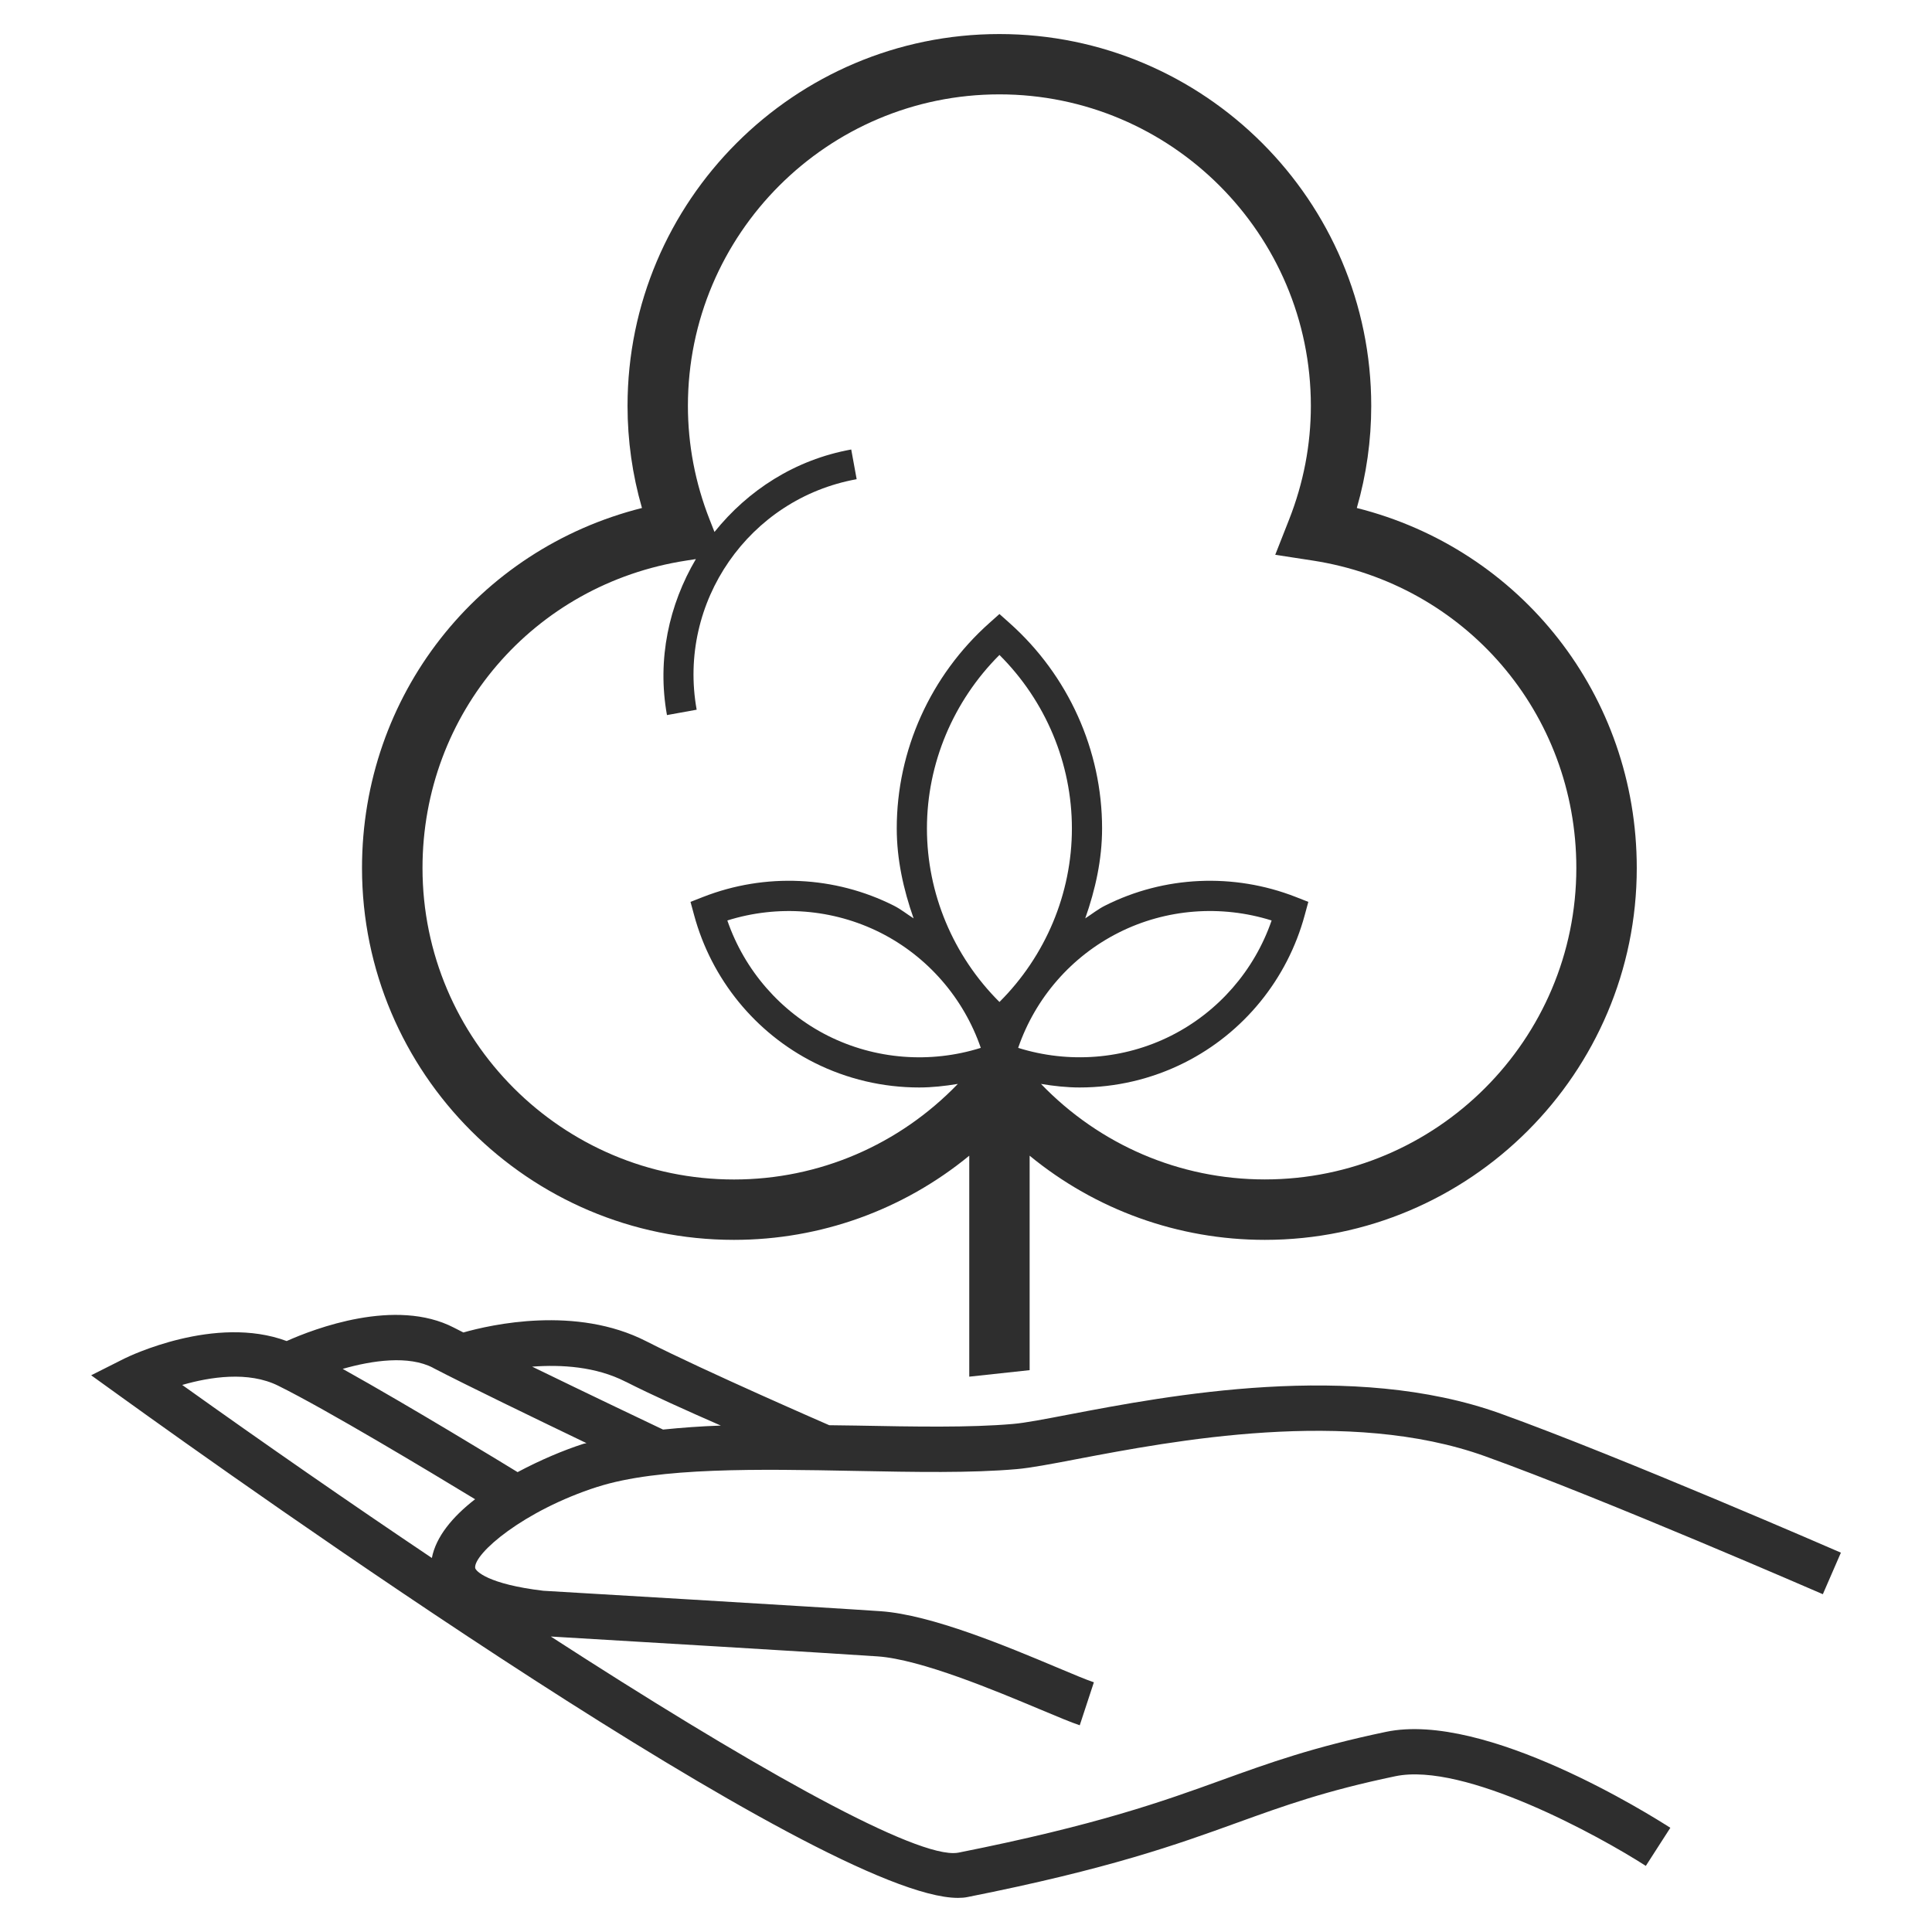
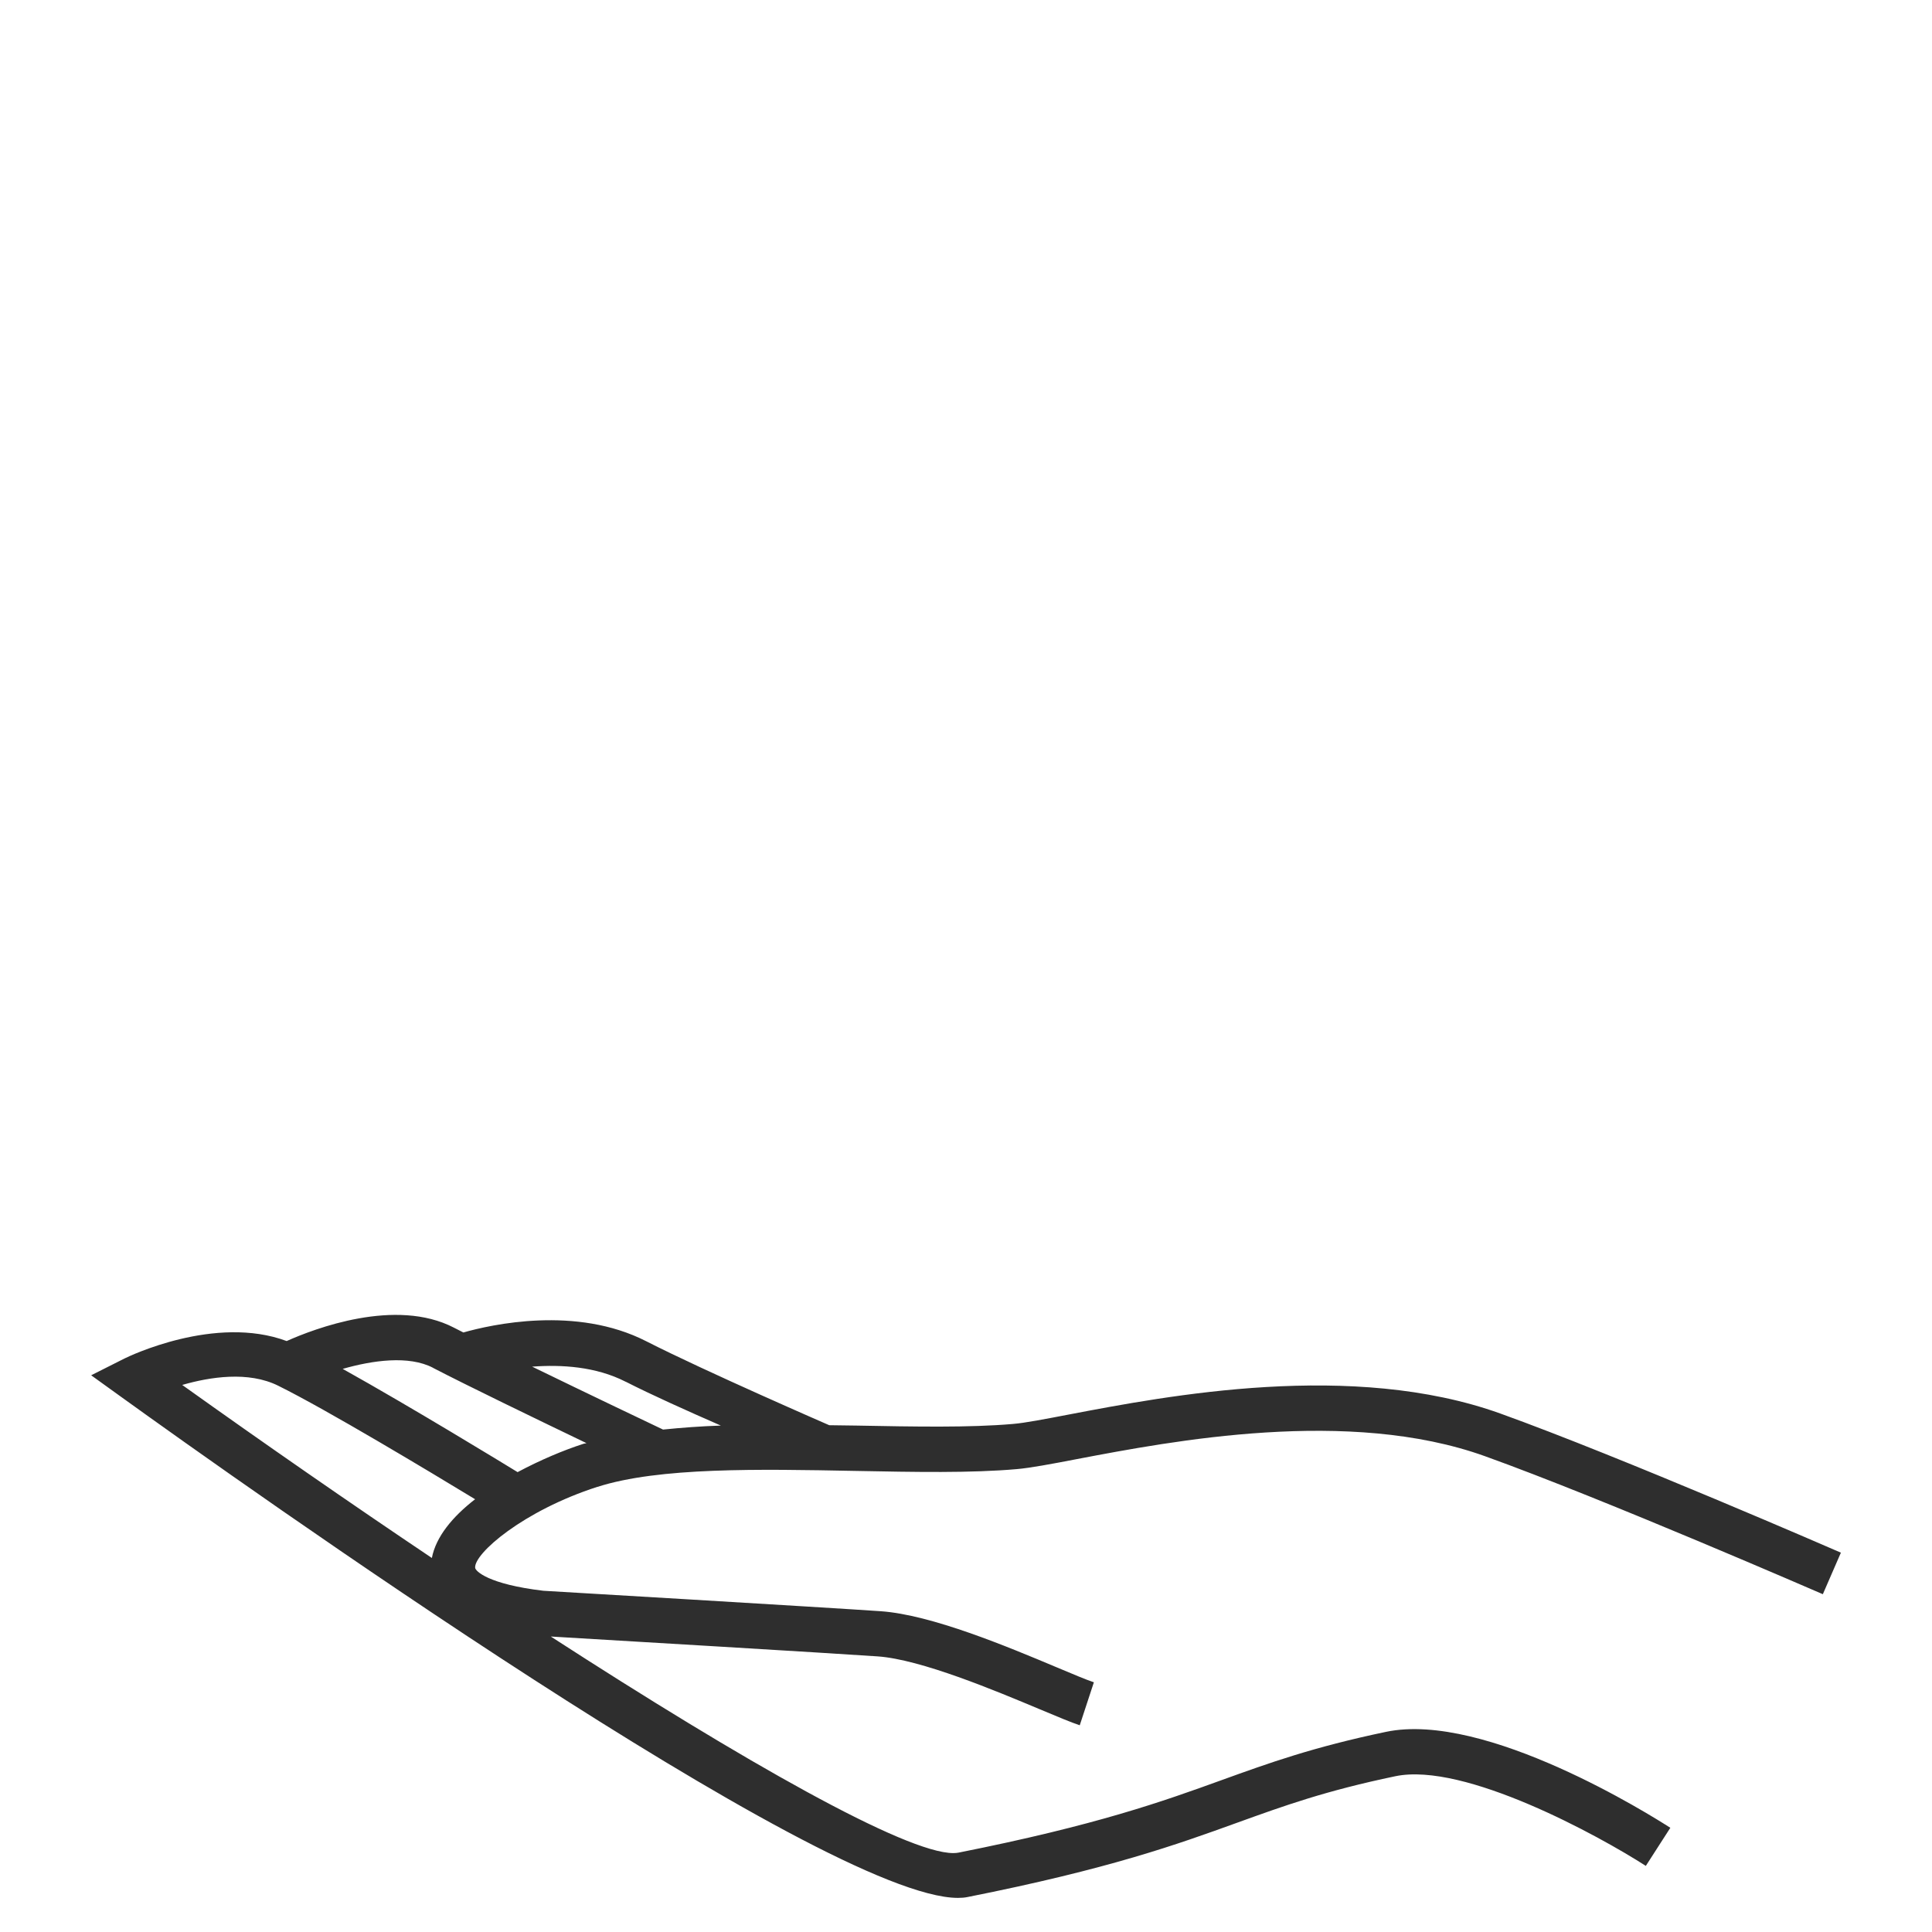
<svg xmlns="http://www.w3.org/2000/svg" id="Ebene_1" data-name="Ebene 1" viewBox="0 0 32 32">
  <defs>
    <style>
      .cls-1 {
        fill: #2e2e2e;
      }
    </style>
  </defs>
-   <path class="cls-1" d="M12.157,20.536c1.439,0,2.806-.499,3.897-1.394v3.66l1-.108v-3.552c1.09.895,2.457,1.394,3.896,1.394,3.396,0,6.16-2.763,6.16-6.159,0-2.858-1.918-5.279-4.637-5.963.159-.552.239-1.119.239-1.691,0-3.396-2.763-6.159-6.159-6.159s-6.159,2.763-6.159,6.159c0,.573.08,1.14.239,1.691-2.72.684-4.637,3.104-4.637,5.963,0,3.396,2.763,6.159,6.159,6.159ZM16.864,17.356c.284-.827.882-1.515,1.665-1.909.784-.395,1.695-.464,2.533-.201-.285.827-.883,1.515-1.666,1.909-.783.394-1.695.463-2.532.201ZM16.554,16.596c-.766-.763-1.201-1.798-1.201-2.874s.436-2.11,1.201-2.874c.766.763,1.2,1.797,1.2,2.874s-.435,2.111-1.2,2.874ZM16.245,17.356c-.837.263-1.748.193-2.533-.201-.782-.394-1.38-1.082-1.665-1.909.837-.263,1.748-.193,2.533.201.782.394,1.38,1.082,1.665,1.909ZM11.366,9.285l.16-.025c-.444.754-.646,1.657-.479,2.584l.492-.089c-.321-1.783.867-3.496,2.65-3.818l-.09-.492c-.934.169-1.713.678-2.265,1.366l-.08-.204c-.239-.607-.36-1.242-.36-1.885,0-2.845,2.314-5.159,5.159-5.159s5.159,2.314,5.159,5.159c0,.642-.121,1.276-.361,1.885l-.229.582.618.095c2.531.39,4.369,2.531,4.369,5.092,0,2.845-2.314,5.159-5.16,5.159-1.411,0-2.737-.574-3.707-1.582.212.035.426.059.64.059.599,0,1.194-.138,1.737-.411.979-.492,1.705-1.383,1.992-2.446l.059-.217-.209-.082c-1.027-.401-2.178-.35-3.158.144-.118.059-.219.141-.328.211.168-.477.279-.975.279-1.49,0-1.294-.559-2.535-1.534-3.403l-.166-.148-.166.148c-.976.869-1.535,2.11-1.535,3.403,0,.514.111,1.012.279,1.49-.11-.07-.211-.152-.328-.211-.979-.493-2.13-.546-3.158-.144l-.209.082.059.217c.287,1.062,1.013,1.954,1.991,2.446.543.273,1.139.411,1.737.411.214,0,.428-.024.641-.059-.971,1.008-2.297,1.583-3.708,1.583-2.845,0-5.159-2.314-5.159-5.159,0-2.561,1.837-4.702,4.368-5.092Z" />
  <path class="cls-1" d="M9.897,24.627c1.016-.326,2.668-.295,4.27-.264.985.019,1.917.037,2.676-.03.22-.019.564-.083,1-.167,1.571-.299,4.5-.858,6.755-.046,1.967.707,5.558,2.27,5.594,2.285l.299-.688c-.036-.016-3.649-1.588-5.639-2.304-2.448-.88-5.506-.298-7.149.016-.403.077-.722.139-.924.156-.722.063-1.632.045-2.597.027-.149-.003-.298-.004-.447-.006,0,0-2.059-.895-3.03-1.39-1.164-.596-2.572-.276-3.03-.146-.055-.028-.109-.056-.157-.08-.964-.5-2.314.018-2.77.222-1.183-.441-2.622.257-2.686.289l-.552.278.501.361c1.96,1.412,11.627,8.296,13.856,8.295.058,0,.11-.004.158-.014,2.353-.467,3.476-.873,4.466-1.231.784-.283,1.461-.528,2.62-.77,1.145-.24,3.383.992,4.149,1.485l.406-.631c-.31-.199-3.062-1.935-4.71-1.589-1.21.253-1.943.518-2.721.799-.965.349-2.06.744-4.357,1.201-.025.005-.055.008-.088.008-.791,0-3.455-1.509-6.667-3.587.885.052,4.665.277,5.414.329.717.05,1.95.568,2.688.877.29.122.523.219.659.264l.234-.712c-.124-.041-.338-.131-.604-.243-.83-.349-2.085-.875-2.925-.934-.849-.059-5.578-.339-5.59-.339-.917-.109-1.124-.327-1.129-.38-.022-.235.797-.946,2.024-1.341ZM10.363,22.885c.419.214,1.016.482,1.576.727-.334.011-.649.035-.957.066-.287-.136-1.268-.604-2.168-1.042.484-.036,1.055-.003,1.549.25ZM7.172,22.656c.58.301,1.706.845,2.542,1.247-.014.004-.033.006-.047.01-.339.109-.725.273-1.094.47-.232-.142-1.763-1.078-2.897-1.71.496-.142,1.096-.227,1.496-.018ZM3.018,22.939c.461-.133,1.095-.232,1.588.012.802.396,2.519,1.429,3.263,1.881-.377.292-.649.623-.716.973-1.361-.914-2.768-1.89-4.135-2.866Z" />
</svg>